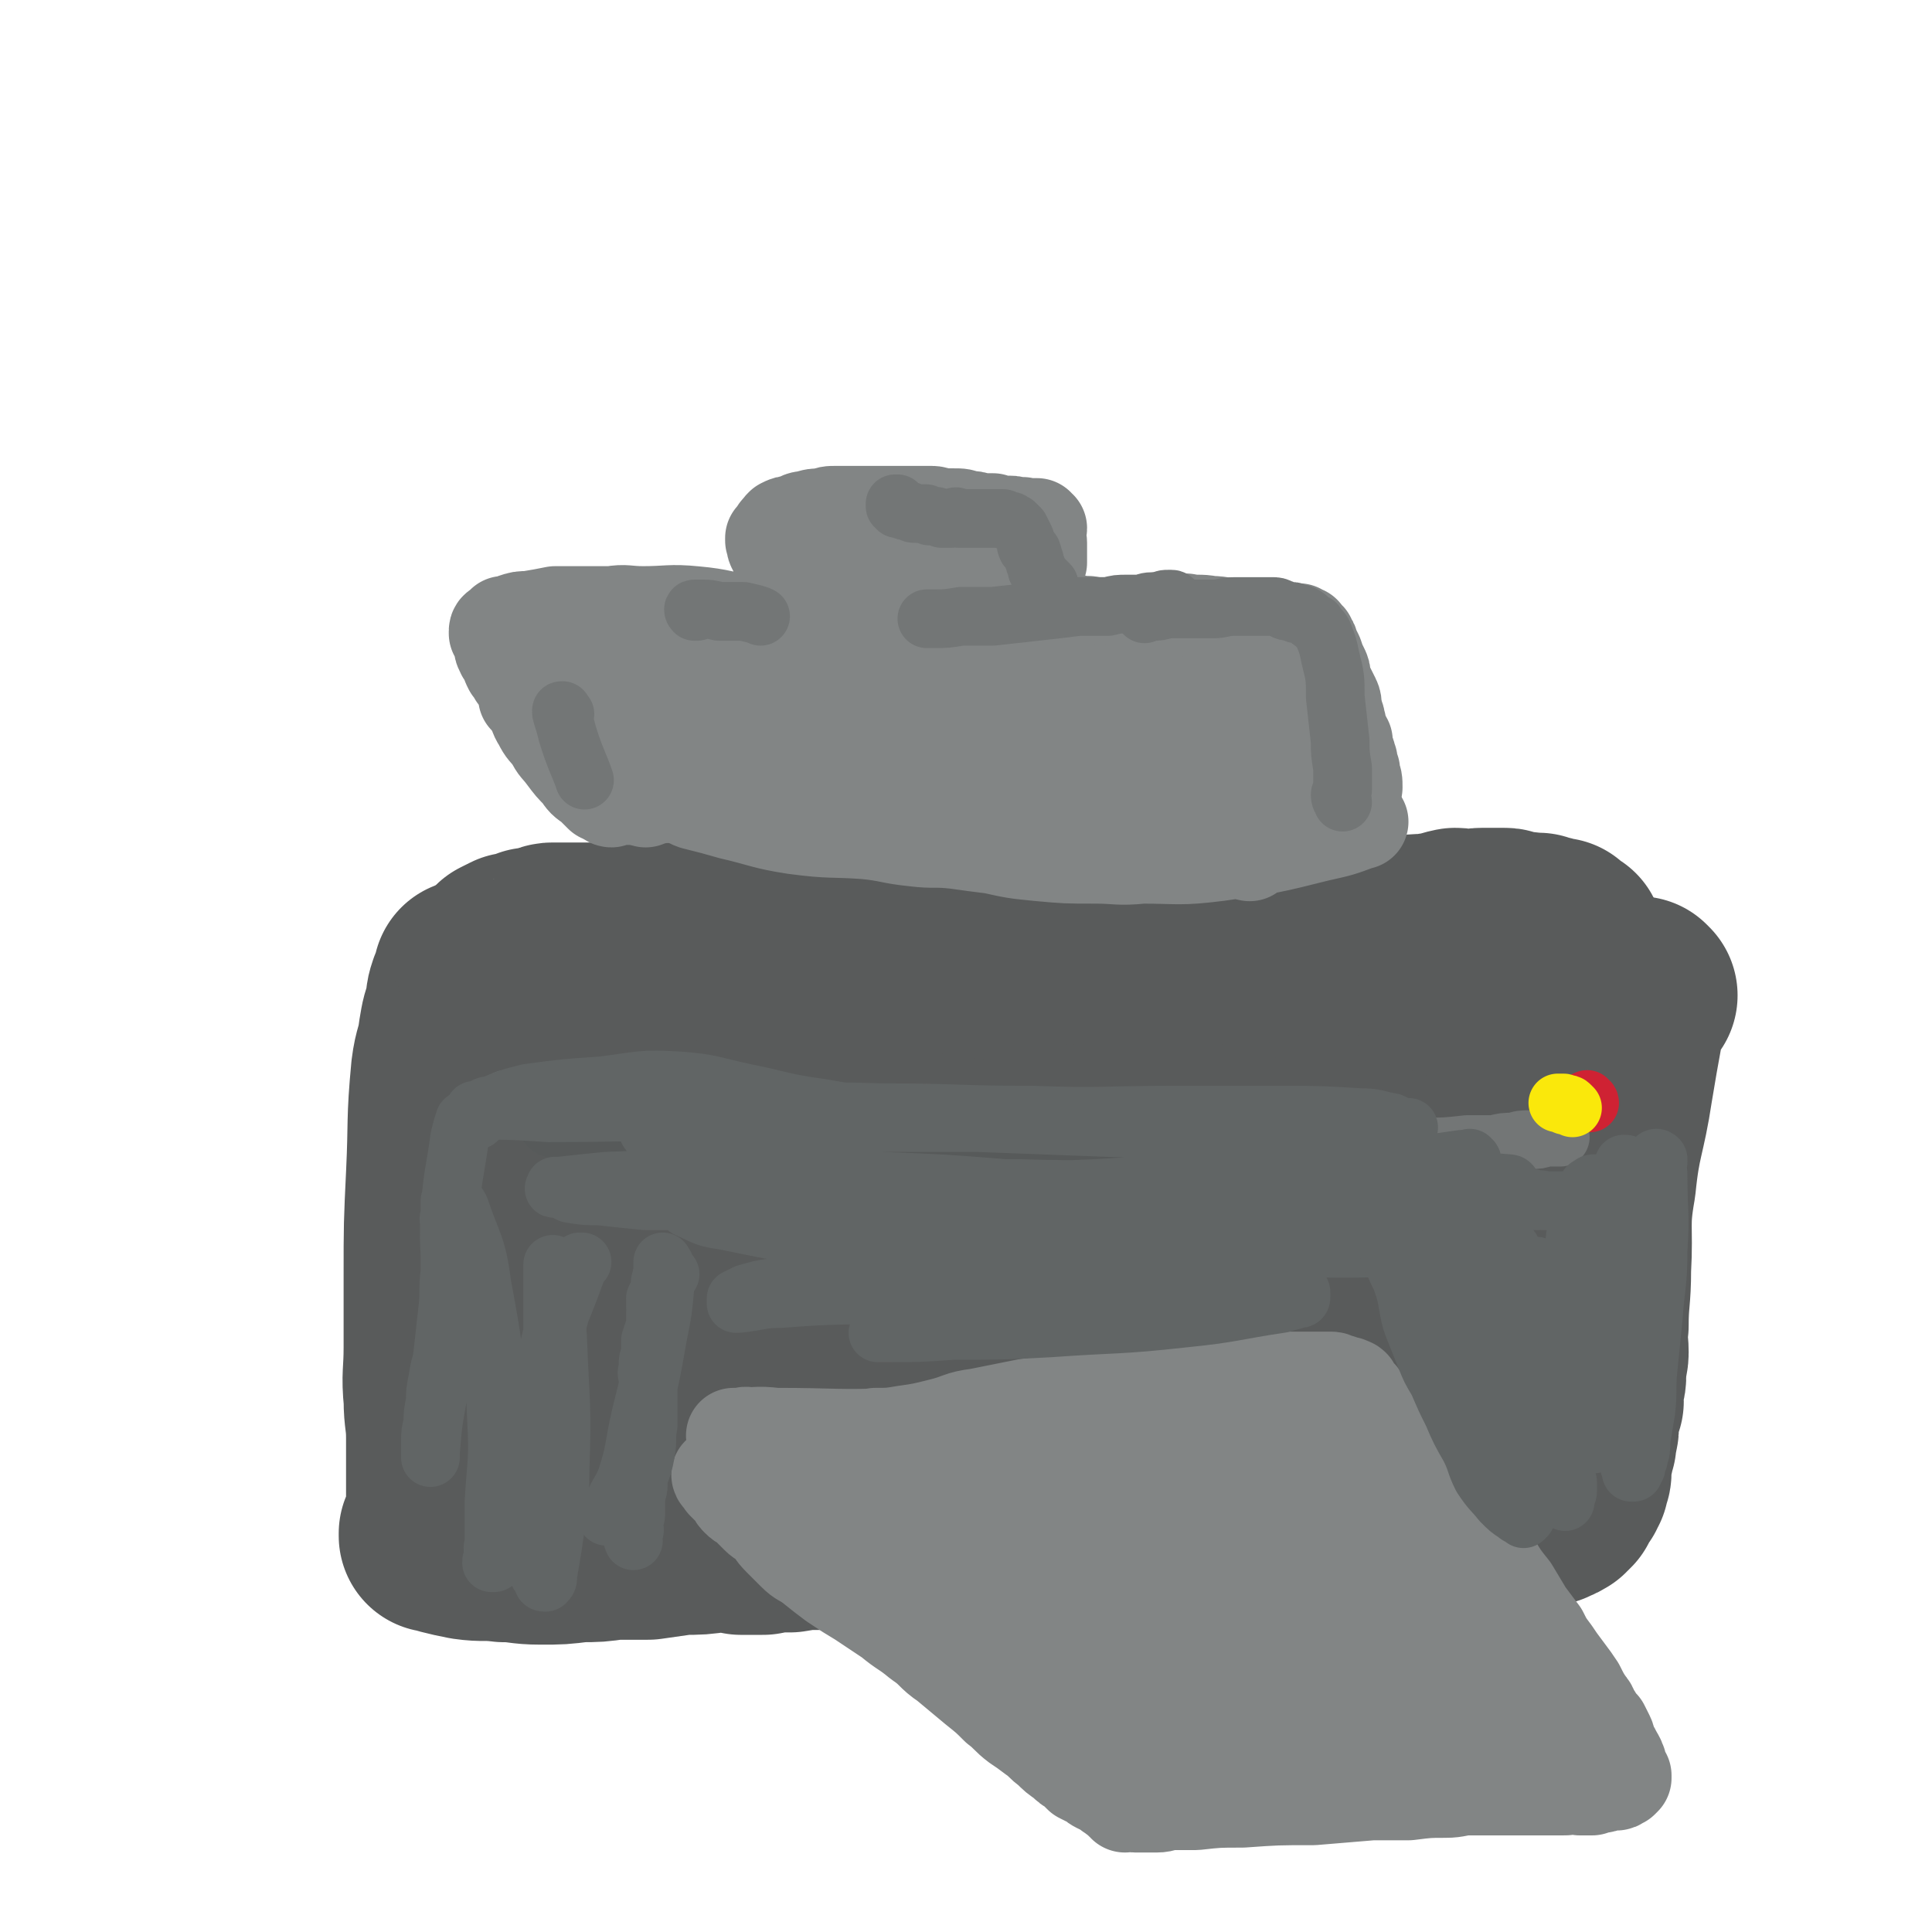
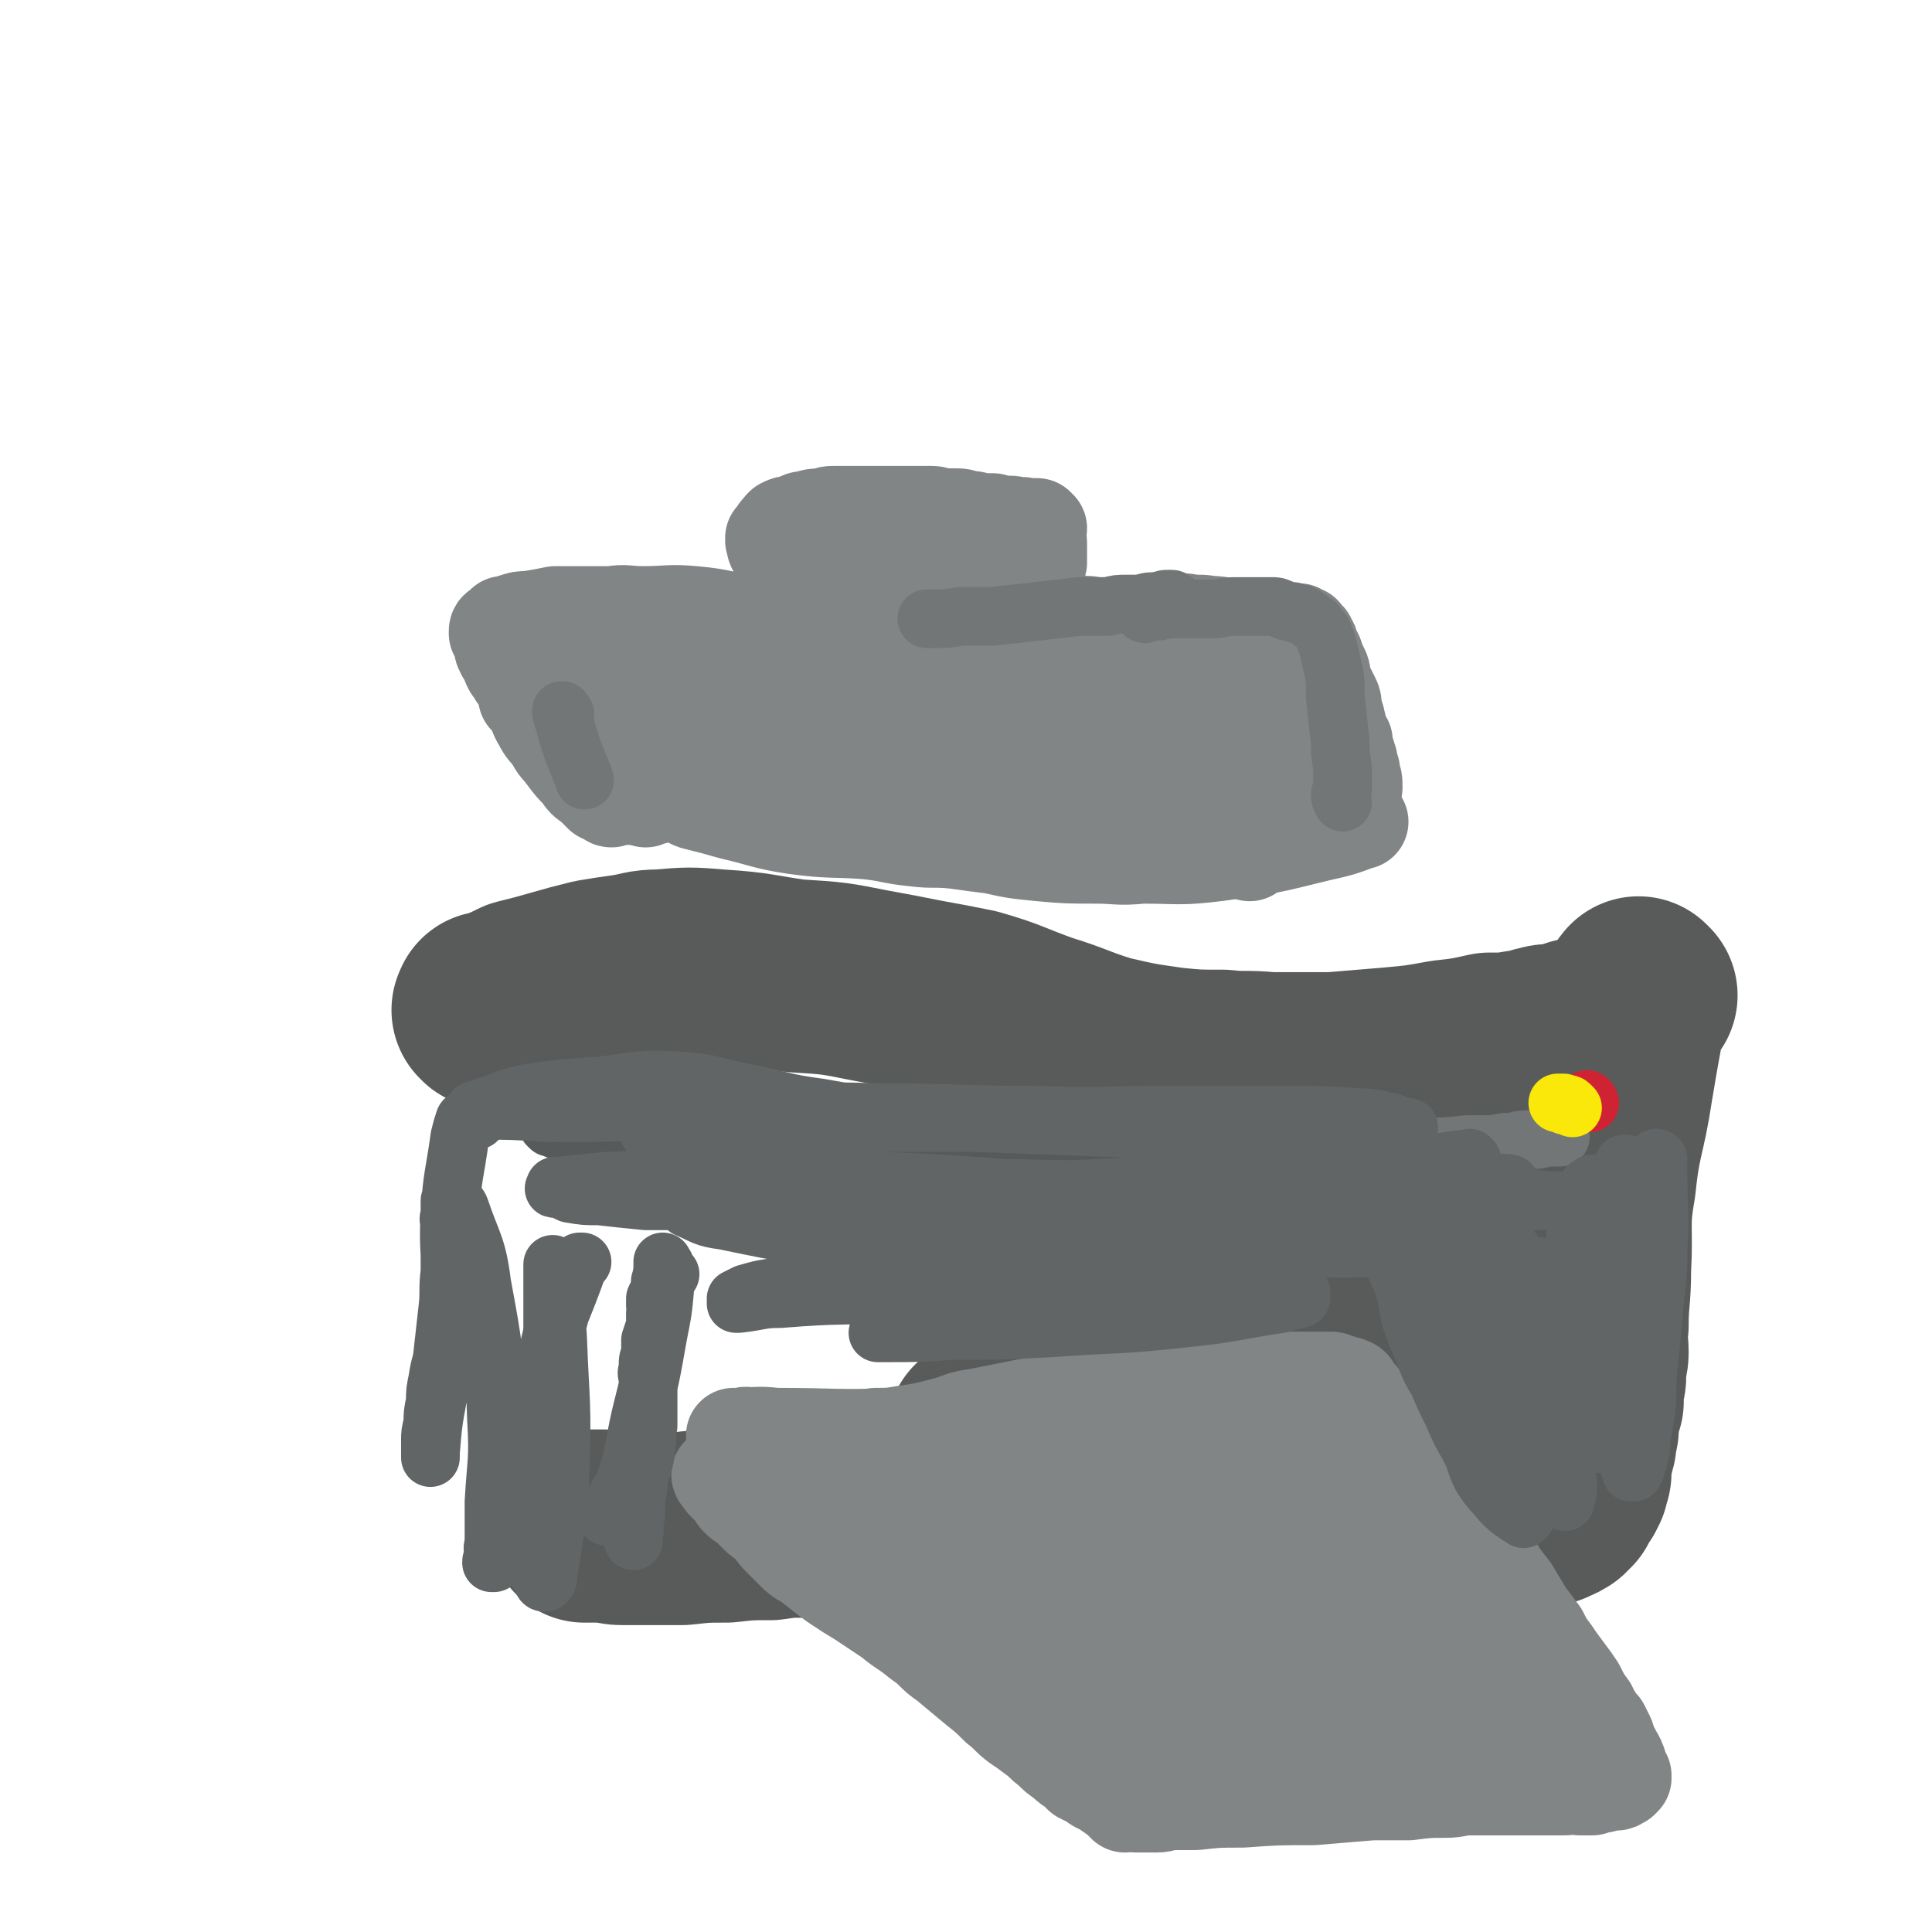
<svg xmlns="http://www.w3.org/2000/svg" viewBox="0 0 790 790" version="1.1">
  <g fill="none" stroke="#595B5B" stroke-width="79" stroke-linecap="round" stroke-linejoin="round">
-     <path d="M193,400c0,0 -1,-1 -1,-1 0,0 0,1 1,1 0,0 0,0 0,0 0,0 -1,-1 -1,-1 0,0 1,1 1,1 -1,0 -1,0 -1,0 0,0 0,0 0,1 -1,2 -1,2 -2,4 -1,3 -1,3 -1,7 -2,5 -2,5 -3,11 -1,8 -2,7 -3,15 -2,21 -1,21 -2,42 -1,21 -1,21 -1,42 0,14 0,14 0,29 0,11 -1,11 0,21 0,8 1,8 1,16 0,8 0,8 0,17 0,4 0,4 0,9 0,3 0,3 0,6 -1,2 -1,2 -1,4 -1,1 -1,1 -1,2 0,0 0,0 0,1 0,0 0,0 0,0 0,0 0,0 0,0 0,0 0,0 -1,0 0,0 0,0 0,0 0,0 0,0 0,1 0,0 0,0 0,0 2,0 2,0 4,1 4,1 4,1 9,2 7,1 7,0 15,1 7,0 7,1 15,1 8,0 8,0 16,-1 7,0 7,0 14,-1 7,0 7,0 14,0 7,-1 7,-1 14,-2 7,0 7,0 14,-1 5,0 5,0 10,1 4,0 4,0 9,0 5,-1 5,-1 11,-1 6,-1 6,-1 12,-1 7,0 7,0 14,-1 8,0 8,0 15,0 7,-1 7,-1 14,-1 9,0 9,0 18,0 12,-1 12,-1 25,-2 7,0 7,0 15,-1 8,0 8,0 16,-1 9,-1 9,-1 19,-2 8,0 8,0 16,-2 5,-1 5,-1 11,-3 6,-1 6,-1 12,-2 6,-1 6,-2 13,-3 5,-1 5,-1 10,-1 4,-1 4,-1 8,-2 2,-1 2,-1 5,-2 2,-1 2,0 4,-1 2,0 2,-1 3,-1 2,-1 2,-1 4,-2 0,0 1,-1 1,-1 " />
    <path d="M201,414c-1,0 -1,-1 -1,-1 -1,0 0,0 0,0 0,0 0,0 0,0 0,1 0,0 0,0 -1,0 0,0 0,-1 0,0 0,0 0,0 2,0 2,0 4,-1 5,-2 5,-2 9,-4 8,-2 8,-2 15,-4 7,-2 7,-2 15,-4 6,-1 6,-1 13,-2 7,-1 7,-2 14,-2 12,-1 12,-1 24,0 16,1 16,2 31,4 16,1 16,1 31,4 11,2 11,2 21,4 11,2 11,2 21,4 14,4 14,5 28,10 13,4 13,5 26,9 13,3 13,3 27,5 10,1 10,1 21,1 9,1 9,0 19,1 13,0 13,0 26,0 12,-1 12,-1 24,-2 11,-1 11,-1 22,-3 9,-1 9,-1 18,-3 7,0 7,0 13,-1 4,0 4,-1 9,-2 3,-1 3,0 7,-1 4,-1 4,-1 7,-2 2,0 2,0 5,0 2,-1 2,-1 4,-1 1,-1 1,0 2,0 1,0 1,0 1,0 " />
    <path d="M671,407c0,0 -1,-1 -1,-1 0,0 0,0 0,1 0,0 0,0 0,0 1,0 0,-1 0,-1 0,0 0,0 0,1 -1,0 -1,0 -1,1 0,2 -1,2 -1,4 -2,4 -2,4 -3,9 -2,11 -2,11 -4,23 -3,20 -5,20 -7,40 -3,17 -1,17 -2,35 0,12 -1,12 -1,23 -1,6 0,6 0,11 0,3 -1,3 -1,5 0,3 0,3 0,5 0,2 -1,2 -2,4 0,3 1,3 1,6 -1,3 -2,3 -2,6 0,2 0,2 0,4 0,2 0,2 -1,4 0,2 0,2 0,3 -1,2 -1,2 -1,4 -1,2 -1,2 -1,4 0,2 0,2 0,3 0,2 0,2 -1,3 0,1 0,1 0,2 -1,1 -1,1 -1,2 -1,1 -1,1 -1,1 -1,1 -1,1 -1,2 -1,1 -1,1 -1,1 0,1 0,1 0,1 -1,0 -1,0 -1,1 -1,0 0,0 0,0 -1,1 -1,0 -1,1 -1,0 0,0 -1,0 0,1 -1,1 -1,1 -1,0 -1,0 -2,1 -2,0 -2,0 -4,0 -2,1 -2,1 -4,1 -2,1 -2,1 -4,1 -3,0 -3,0 -5,0 -3,0 -3,0 -6,0 -2,0 -2,0 -5,1 -4,0 -4,0 -8,0 -4,0 -4,0 -8,0 -3,-1 -3,-1 -7,-1 -3,0 -3,0 -7,1 -4,0 -4,0 -9,0 -4,0 -4,0 -9,0 -4,0 -4,0 -8,0 -5,0 -5,0 -10,0 -5,0 -5,0 -10,0 -6,0 -6,0 -11,0 -6,0 -6,-1 -12,0 -5,0 -5,0 -10,0 -5,1 -5,1 -9,1 -6,0 -6,0 -11,0 -5,0 -5,0 -10,1 -6,0 -6,0 -12,0 -5,1 -5,0 -11,1 -5,0 -5,0 -11,0 -6,0 -6,0 -12,0 -5,0 -5,0 -11,0 -6,-1 -6,-1 -13,-1 -6,0 -6,0 -13,0 -7,0 -7,0 -13,0 -7,0 -7,0 -13,0 -7,0 -7,0 -14,0 -7,0 -7,0 -14,0 -7,0 -7,0 -14,1 -9,0 -9,0 -18,1 -9,0 -9,0 -18,1 -5,0 -5,0 -11,0 -3,0 -3,0 -7,0 -4,0 -4,0 -7,0 -3,0 -3,-1 -6,-1 -2,0 -2,0 -4,0 -1,0 -1,0 -2,0 -1,0 -1,0 -2,0 0,0 0,0 -1,0 " />
-     <path d="M203,400c0,-1 -1,-1 -1,-1 0,-1 0,-1 0,-1 0,0 0,0 0,-1 0,-1 1,-1 1,-2 0,-1 0,-1 0,-2 1,0 1,-1 1,-1 1,-1 1,-1 1,-1 1,-1 1,-1 1,-1 2,-1 2,-1 4,-2 2,0 2,0 5,-1 1,0 1,0 2,-1 2,0 2,0 3,0 2,-1 2,-1 3,-1 2,-1 2,-1 3,-1 3,0 3,0 6,0 4,0 4,0 7,0 4,0 4,0 7,0 3,0 3,0 6,0 2,0 2,0 5,0 2,0 2,0 4,0 3,0 3,0 5,0 3,0 3,0 5,0 2,0 2,0 5,0 3,0 3,0 6,0 3,0 3,0 7,1 3,0 3,0 7,0 2,0 2,0 5,1 2,0 2,0 4,0 2,0 2,0 5,0 2,1 2,1 5,1 3,1 3,1 6,1 4,0 4,0 8,0 4,0 4,0 8,1 4,0 4,-1 8,0 3,0 3,0 6,0 3,0 3,0 6,0 3,0 3,0 7,0 4,0 4,0 8,0 5,-1 5,-1 9,-1 4,0 4,0 9,0 5,-1 5,-1 10,-1 7,0 7,0 13,0 5,0 5,0 10,0 5,0 5,0 10,0 7,0 6,1 13,1 6,0 6,0 12,0 5,0 5,0 10,0 5,0 5,0 11,0 5,0 5,0 10,0 5,0 5,0 10,-1 7,0 7,0 14,0 5,-1 5,-1 10,-1 5,-1 5,-1 10,-1 6,0 6,0 11,-1 5,0 5,0 9,0 5,-1 5,-1 9,-1 3,-1 3,-1 7,-1 4,-1 4,-1 8,-1 4,-1 4,0 9,-1 4,0 4,-1 9,-2 3,0 3,1 6,1 2,0 2,-1 5,-1 2,0 2,0 4,0 2,0 2,0 5,0 1,0 1,0 3,1 2,0 2,0 3,1 2,0 2,-1 4,0 2,0 2,0 4,0 2,1 2,1 3,1 1,0 1,0 2,1 2,0 2,0 3,0 1,1 1,1 2,2 1,1 1,1 2,1 1,2 1,2 2,4 1,3 1,3 1,7 0,11 0,11 -2,22 -3,20 -3,20 -7,40 -4,16 -4,16 -7,31 -2,10 -2,10 -3,19 -1,7 -1,7 -2,13 -1,6 -1,6 -2,11 -1,4 0,4 -1,8 -2,4 -2,4 -4,9 -2,4 -2,4 -4,8 -1,4 -1,4 -2,8 -1,3 -2,3 -2,5 -1,1 -1,1 -1,3 0,0 0,0 0,1 -1,0 -1,1 -1,1 -1,0 -1,-1 -1,0 -1,0 -1,0 -1,0 0,1 0,1 -1,1 -1,1 -1,1 -2,1 -2,0 -2,0 -5,0 -4,0 -4,0 -8,0 -6,0 -6,-1 -11,-1 -7,0 -7,0 -13,0 -12,0 -12,-1 -24,-1 -28,-1 -28,-1 -56,-2 -17,0 -17,0 -34,-1 -11,-1 -11,-1 -23,-1 -10,0 -10,0 -20,0 -13,0 -13,-1 -25,0 -16,0 -16,2 -31,2 -14,1 -14,0 -28,0 -12,0 -12,0 -24,0 -11,0 -11,0 -23,0 -8,0 -8,0 -17,1 -7,0 -7,0 -13,1 -6,1 -6,1 -12,1 -3,0 -3,0 -7,0 -3,0 -3,0 -5,-1 -1,0 -1,0 -2,0 -1,0 -1,0 -1,0 -1,0 -1,0 -1,-1 -1,0 -1,0 -1,-1 0,-2 -1,-2 -1,-5 -1,-4 -1,-4 -1,-9 0,-7 -1,-7 -1,-13 0,-8 0,-8 1,-15 1,-6 0,-6 1,-12 2,-6 1,-6 3,-11 2,-5 2,-5 4,-8 2,-4 2,-4 5,-7 4,-4 5,-4 9,-8 5,-3 4,-3 9,-7 4,-3 4,-3 8,-5 6,-3 6,-3 11,-5 10,-2 10,-2 21,-3 16,-2 17,-2 33,-1 17,0 17,1 34,2 13,2 13,2 26,4 12,2 12,2 25,3 13,1 13,0 26,1 11,1 11,1 22,2 9,0 9,0 19,-1 7,0 7,-1 15,-1 9,0 9,0 18,0 10,0 10,-1 19,-2 6,0 6,1 12,1 4,0 4,0 8,0 2,0 2,0 5,0 3,0 3,0 6,0 3,0 3,0 7,1 3,1 3,1 7,2 2,1 2,2 5,3 2,1 2,1 3,2 1,0 1,0 2,1 1,1 0,1 1,2 0,0 0,0 0,0 -1,1 -1,1 -1,2 -3,1 -3,2 -5,3 -8,4 -7,4 -16,8 -23,9 -23,10 -46,17 -16,5 -16,3 -32,5 -16,3 -16,3 -32,5 -16,1 -16,0 -33,2 -14,1 -14,1 -27,2 -13,2 -13,2 -25,4 -12,2 -12,2 -24,4 -12,1 -12,1 -24,1 -11,0 -11,0 -22,0 -6,0 -6,0 -12,0 -3,0 -3,0 -7,0 -2,0 -2,0 -5,0 -1,0 -1,0 -3,0 -1,0 -1,0 -2,0 -1,0 -1,0 -1,0 " />
    <path d="M610,520c0,0 -1,-1 -1,-1 0,0 0,1 1,1 0,0 0,0 0,0 -1,0 -1,0 -2,0 -6,2 -6,3 -12,5 -25,9 -25,9 -49,17 -27,9 -27,8 -53,15 -21,6 -21,5 -41,11 -18,5 -18,4 -35,10 -9,3 -13,6 -16,8 " />
  </g>
  <g fill="none" stroke="#828585" stroke-width="39" stroke-linecap="round" stroke-linejoin="round">
    <path d="M258,326c0,0 -1,-1 -1,-1 0,0 1,0 1,1 0,0 0,0 0,0 -1,0 -1,0 -2,0 -2,0 -2,0 -3,0 -1,0 -2,-1 -3,0 0,0 0,1 0,1 -1,0 -1,-1 -1,-1 -1,-1 -1,0 -1,0 -1,-1 -1,-1 -2,-1 -1,-1 -1,-1 -2,-2 -1,-1 -1,-1 -2,-2 -3,-2 -3,-2 -5,-5 -3,-3 -3,-3 -6,-7 -3,-4 -3,-3 -5,-7 -3,-4 -3,-3 -5,-7 -2,-3 -1,-3 -3,-6 -1,-3 -1,-2 -3,-4 0,-2 0,-2 -1,-4 0,-1 0,-1 -1,-3 -1,-1 -1,-1 -2,-2 0,-1 0,-1 -1,-2 -1,-1 -1,-1 -1,-1 -1,-2 -1,-2 -1,-3 -1,-2 -1,-2 -2,-3 0,-1 -1,-1 -1,-3 0,-1 0,-1 0,-2 0,-1 0,-1 0,-1 -1,-1 -1,0 -1,-1 -1,0 0,0 0,-1 0,0 -1,0 -1,0 0,0 0,-1 0,-1 0,0 0,0 0,0 0,-1 1,-1 1,-1 1,-1 1,-1 2,-2 1,0 2,0 4,-1 3,-1 3,-1 6,-1 6,-1 6,-1 11,-2 6,0 6,0 11,0 6,0 6,0 12,0 6,-1 6,0 13,0 10,0 11,-1 21,0 11,1 11,2 23,4 8,1 8,2 17,3 8,1 8,1 16,2 7,1 7,2 14,2 5,0 5,0 10,0 5,0 5,0 10,0 4,0 4,0 9,0 4,0 4,-1 8,-1 4,0 4,0 8,-1 4,0 4,0 7,-1 4,-1 4,-1 7,-2 3,-1 3,-1 6,-2 4,0 4,0 8,0 4,-1 4,-1 8,-1 5,0 5,1 10,1 5,1 5,1 11,1 5,0 5,0 10,-1 5,-1 5,-1 10,-2 4,0 5,1 9,1 5,1 5,0 10,1 5,0 5,1 10,1 3,1 3,0 7,1 3,0 3,-1 6,0 2,0 2,0 5,0 2,1 2,1 4,1 1,0 1,0 3,0 0,0 0,0 1,0 0,0 0,1 1,1 0,0 0,0 1,0 0,0 0,0 0,0 0,0 0,0 0,0 0,0 0,0 0,1 1,0 1,0 1,1 1,0 1,0 1,1 1,1 1,1 1,2 1,2 1,2 2,4 1,3 1,3 2,5 1,2 1,2 1,4 1,3 1,3 2,5 1,2 1,2 2,4 1,2 0,3 1,5 0,2 1,2 1,4 1,2 0,3 1,5 1,2 1,1 2,3 0,3 0,3 1,5 1,2 0,2 1,3 0,2 0,2 1,4 0,1 0,1 0,2 1,2 1,2 1,5 0,0 0,0 0,0 " />
    <path d="M511,349c0,0 -1,-1 -1,-1 0,0 1,1 1,1 -1,0 -1,-1 -1,-1 0,0 0,0 0,0 -2,0 -1,-1 -3,-1 -6,-1 -6,-1 -12,-1 -18,-2 -18,-3 -36,-5 -20,-2 -20,-2 -41,-4 -18,-1 -18,0 -37,-1 -15,-1 -15,-1 -30,-2 -13,-2 -13,-2 -27,-3 -10,-1 -10,-2 -21,-3 -8,-1 -8,-1 -16,-2 -1,0 -1,-1 -2,-1 -1,-1 -1,0 -2,0 0,0 -1,0 -1,0 -1,0 0,-1 -1,-1 -1,0 -1,0 -1,0 0,0 0,0 0,0 0,0 0,0 0,0 9,0 9,-1 19,-1 35,0 35,1 69,2 24,0 24,0 48,1 20,0 20,1 39,1 13,0 13,0 26,-1 9,-1 9,-1 18,-3 3,-1 3,-1 6,-2 0,0 1,0 1,0 1,0 0,0 0,-1 0,0 0,0 0,0 0,1 0,0 0,0 -1,0 0,0 0,0 0,0 0,0 0,0 -3,0 -3,-1 -7,-1 -20,-1 -20,-2 -40,-2 -29,-1 -29,-1 -58,0 -22,0 -22,0 -45,0 -22,1 -22,2 -45,2 -14,0 -14,-1 -28,-2 -4,0 -4,0 -7,-1 0,0 -1,-1 0,-1 1,-1 1,-1 3,-1 17,-3 17,-3 34,-5 28,-3 28,-3 57,-6 24,-1 24,-1 47,-2 22,-1 22,0 45,0 14,-1 14,-1 29,-2 7,0 8,0 15,0 1,-1 1,-1 1,-1 1,-1 0,-1 0,-1 -7,-1 -7,0 -14,0 -24,-2 -24,-2 -48,-3 -24,0 -24,1 -48,0 -21,-1 -22,0 -43,-2 -20,-2 -20,-4 -40,-8 -8,-1 -8,-2 -16,-3 -4,0 -4,0 -7,0 -2,0 -2,0 -5,0 0,-1 0,-1 -1,-1 0,0 0,0 -1,0 -1,-1 -1,-1 -2,-1 -1,-1 -1,-1 -3,-1 -3,0 -3,0 -6,0 -1,-1 -1,-1 -3,-1 -1,-1 -1,-1 -3,-1 0,0 0,0 -1,-1 0,0 0,0 0,0 0,0 0,0 0,0 0,1 -1,0 0,0 0,0 1,0 3,0 8,0 8,-1 16,-1 26,0 26,0 53,1 21,1 21,2 43,3 18,2 18,3 36,4 16,1 16,0 32,1 11,1 11,2 22,3 6,1 6,1 11,2 3,0 3,0 7,0 2,0 2,-1 5,-1 2,0 2,0 4,0 2,0 2,0 3,0 2,-1 2,-1 4,-1 1,0 1,0 3,0 1,0 1,0 2,1 0,0 0,0 1,0 1,1 0,1 1,1 1,0 1,0 1,0 1,1 1,1 2,2 0,1 0,1 1,1 1,1 1,1 1,2 2,2 2,2 3,5 1,2 1,2 2,5 1,3 1,3 2,7 1,1 1,1 2,3 0,1 1,1 1,3 0,0 0,0 0,1 0,1 1,1 1,2 0,0 0,0 0,1 0,0 0,0 0,0 0,0 0,0 0,0 0,0 0,0 0,0 0,1 -1,0 -1,0 0,0 1,0 1,0 -1,1 -2,0 -3,1 -9,1 -9,2 -18,2 -28,1 -28,2 -57,1 -23,-1 -23,-1 -47,-3 -16,-2 -16,-2 -33,-5 -13,-2 -13,-1 -26,-4 -9,-2 -9,-2 -18,-5 -6,-2 -6,-3 -12,-6 -4,-2 -4,-2 -8,-4 -4,-2 -4,-2 -8,-4 -6,-2 -6,-2 -11,-4 -6,-2 -6,-2 -11,-4 -4,-1 -4,-1 -8,-2 -2,0 -2,0 -4,-1 -2,-1 -2,-1 -3,-1 -1,-1 -1,0 -2,0 0,-1 0,-1 -1,-1 -1,-1 -1,-1 -2,-1 -1,-1 -1,-1 -3,-2 -1,-1 -1,0 -3,-1 0,-1 0,-1 -1,-2 0,0 0,0 0,0 -1,0 -1,0 -1,0 -1,0 -2,0 -3,0 -2,2 -1,2 -3,4 -2,2 -3,2 -4,4 -2,3 -2,3 -3,6 -1,3 -2,3 -3,6 0,2 0,2 0,4 0,2 0,2 0,4 0,1 0,1 0,3 0,0 0,0 0,1 0,1 0,1 0,1 0,1 1,1 1,1 0,1 0,1 1,1 0,1 0,1 1,1 2,1 2,1 4,2 2,0 2,1 5,1 4,1 4,1 8,2 7,1 7,0 14,2 11,2 11,3 23,5 19,4 18,4 37,8 17,3 18,3 35,6 13,3 13,3 26,5 12,1 12,1 24,2 7,0 7,0 15,0 7,0 7,0 14,0 8,0 8,0 16,0 6,0 6,0 12,0 7,0 7,0 15,1 7,0 7,0 15,0 5,0 5,0 10,0 3,0 3,0 6,0 3,-1 3,-1 5,-1 3,-1 2,-1 5,-2 2,0 2,0 4,0 1,-1 1,-1 3,-2 2,0 2,0 3,-1 2,0 2,0 3,0 1,-1 1,0 2,0 2,-1 2,-1 3,-1 0,0 1,0 1,0 1,0 1,-1 1,-1 0,0 0,0 1,0 0,0 0,0 0,0 1,0 1,0 2,0 1,0 1,0 2,0 1,0 1,0 2,0 1,0 1,0 2,0 1,0 1,0 1,0 1,0 1,0 2,0 0,0 0,0 0,0 0,0 0,0 0,0 1,0 0,0 0,0 0,-1 0,0 0,0 0,0 0,0 0,0 -8,3 -8,3 -17,5 -20,5 -20,5 -41,8 -16,2 -16,1 -31,1 -10,1 -10,0 -19,0 -12,0 -12,0 -23,-1 -10,-1 -10,-1 -19,-3 -8,-1 -8,-1 -15,-2 -9,-1 -9,0 -17,-1 -10,-1 -10,-2 -20,-3 -14,-1 -14,0 -29,-2 -13,-2 -13,-3 -26,-6 -7,-2 -7,-2 -15,-4 -3,-1 -3,-2 -6,-3 -3,-1 -3,-1 -6,0 -3,0 -3,0 -5,1 -2,0 -2,0 -3,1 " />
    <path d="M296,604c0,0 -1,-1 -1,-1 0,0 0,1 0,1 0,0 0,0 0,0 0,0 -1,-1 -1,-1 0,0 0,1 1,1 0,0 0,0 0,0 0,0 -1,-1 -1,-1 0,0 0,1 1,1 0,0 0,0 0,0 0,0 -1,-1 -1,-1 0,0 0,1 1,1 0,0 0,0 0,0 0,0 -1,-1 -1,-1 0,0 0,1 1,1 0,0 0,0 0,0 0,0 -1,-1 -1,-1 0,0 1,1 1,1 1,1 1,1 1,2 1,1 1,1 2,2 1,1 1,1 2,2 1,2 1,2 2,3 2,2 2,1 4,3 2,2 2,2 4,4 2,2 2,1 4,3 3,3 2,3 5,6 3,3 3,3 6,6 3,3 3,2 7,5 5,4 5,4 9,7 6,4 6,4 11,7 6,4 6,4 12,8 6,5 6,4 12,9 6,4 5,5 11,9 6,5 6,5 12,10 5,4 5,4 9,8 4,3 4,4 8,7 3,2 3,2 7,5 3,2 3,3 6,5 3,3 3,3 6,5 2,2 2,2 4,3 2,2 2,2 3,3 2,1 2,1 4,2 2,1 1,1 3,2 2,1 2,1 3,1 1,1 1,1 2,2 1,0 1,1 2,1 0,1 0,0 1,1 1,0 0,0 1,1 0,0 0,0 1,1 1,0 1,-1 1,0 0,0 0,0 0,1 0,0 0,0 0,0 1,-1 1,-1 1,-1 0,0 0,0 0,0 1,0 1,0 1,0 1,0 1,1 2,1 2,0 2,0 3,0 3,0 3,0 6,0 3,0 3,-1 6,-1 5,0 5,0 10,0 9,-1 9,-1 19,-1 14,-1 14,-1 29,-1 12,-1 12,-1 24,-2 8,0 8,0 15,0 8,-1 8,-1 15,-1 5,0 5,-1 10,-1 4,0 4,0 8,0 2,0 2,0 5,0 3,0 3,0 5,0 4,0 4,0 7,0 3,0 3,0 6,0 2,0 2,0 4,0 2,0 2,0 3,0 2,0 2,0 5,-1 1,0 1,0 2,1 2,0 2,0 3,0 1,0 1,0 2,0 1,-1 0,-1 1,-1 2,0 2,0 3,0 1,0 1,-1 2,-1 2,0 2,0 3,0 0,0 0,0 1,0 1,0 0,-1 1,-1 0,0 0,0 1,0 0,0 0,0 0,0 0,0 0,0 0,0 0,0 0,0 1,-1 0,0 0,0 0,0 0,0 -1,0 -1,0 0,0 0,0 1,0 0,0 0,0 0,-1 -1,0 -1,0 -1,-1 0,-1 0,-1 0,-1 -1,-2 -1,-2 -1,-3 -1,-1 0,-1 -1,-2 0,-1 -1,-1 -1,-2 -1,-2 -1,-2 -2,-3 -1,-2 0,-2 -1,-4 -1,-2 -1,-2 -2,-4 -2,-2 -2,-2 -3,-4 -2,-2 -1,-3 -3,-5 -2,-3 -2,-3 -4,-7 -2,-3 -2,-3 -5,-7 -3,-4 -3,-4 -5,-7 -3,-4 -3,-4 -5,-8 -3,-4 -3,-4 -6,-8 -3,-5 -3,-5 -6,-10 -4,-5 -4,-5 -7,-10 -4,-5 -4,-5 -8,-10 -4,-5 -4,-5 -8,-10 -4,-5 -4,-5 -9,-10 -5,-5 -5,-5 -10,-10 -3,-4 -3,-4 -6,-8 -2,-3 -2,-3 -4,-6 -1,-2 -1,-2 -2,-4 -2,-2 -2,-2 -3,-4 -1,-2 -1,-2 -3,-4 -1,-1 -1,-1 -2,-2 -1,-1 0,-1 0,-1 -1,-1 -1,-1 -1,-1 -1,-1 -1,-1 -1,-1 0,0 -1,0 -1,0 0,0 0,0 0,-1 0,0 0,0 0,0 -1,-1 0,-1 0,-1 -1,-1 -1,0 -2,-1 -1,0 -1,0 -2,0 -1,-1 -1,-1 -2,-1 -2,-1 -2,-1 -3,-1 -2,0 -2,0 -4,0 -3,0 -3,0 -5,0 -3,0 -3,0 -6,0 -4,0 -4,0 -8,0 -5,0 -5,0 -9,0 -5,0 -5,1 -11,2 -6,0 -6,0 -12,0 -8,1 -8,1 -15,2 -12,2 -12,2 -25,3 -14,2 -14,2 -29,4 -10,2 -10,2 -20,4 -8,1 -7,2 -15,4 -8,2 -8,2 -15,3 -6,1 -6,1 -12,1 -6,1 -6,1 -12,1 -5,0 -5,0 -10,0 -4,0 -4,0 -7,0 -3,0 -3,0 -6,0 -2,0 -2,0 -5,0 -1,0 -1,-1 -3,-1 -2,0 -2,0 -3,0 -1,0 -1,0 -2,0 -1,0 -1,0 -2,0 -1,0 -1,0 -2,0 -1,-1 -2,0 -3,0 0,0 0,0 -1,0 -1,0 -1,0 -1,0 -1,0 -1,0 -1,0 0,0 0,0 0,0 0,0 0,0 0,0 0,0 0,0 1,0 8,0 8,-1 16,0 25,0 25,1 49,0 23,0 23,-1 46,-3 14,-1 14,-3 28,-4 13,-2 13,-2 27,-3 9,-1 9,0 19,0 5,0 5,0 10,0 4,0 4,-1 9,0 7,1 7,1 13,2 8,2 8,3 15,5 5,2 5,2 11,4 3,1 4,1 7,1 2,1 2,0 3,1 1,0 1,0 2,0 0,0 0,0 0,0 0,0 0,0 0,0 -1,0 -1,0 -3,0 -16,5 -16,5 -33,9 -23,4 -23,4 -46,8 -12,2 -12,2 -23,4 -11,2 -11,2 -21,4 -7,1 -7,1 -14,2 -2,0 -2,0 -4,0 -1,0 -1,0 -2,1 -1,0 -1,0 -2,0 -1,0 -1,0 -1,0 -1,0 -1,0 -2,0 0,0 0,0 0,0 0,0 -1,1 0,1 2,1 2,1 5,1 19,2 19,3 38,4 25,1 25,1 49,1 15,1 15,0 31,1 9,0 9,0 18,1 6,0 6,0 11,1 2,1 2,1 4,1 1,1 1,1 2,1 1,0 1,0 2,0 0,1 0,1 0,1 0,0 0,1 0,1 -4,2 -4,2 -8,3 -19,7 -19,7 -39,13 -15,4 -15,3 -31,6 -5,1 -5,1 -10,2 -2,1 -2,1 -3,2 0,0 0,0 0,0 0,1 0,0 0,1 6,1 6,1 12,2 21,6 21,6 41,11 20,5 20,6 39,10 13,3 13,3 27,4 11,2 11,1 21,2 6,0 6,0 11,1 2,0 2,0 5,0 1,0 1,0 2,0 1,0 1,1 1,1 0,0 0,0 0,0 0,0 0,0 0,0 -3,0 -4,0 -7,0 -21,0 -21,1 -43,1 -23,0 -23,1 -46,0 -15,-1 -15,-2 -30,-3 -10,0 -10,0 -19,1 -5,0 -5,0 -10,0 -2,0 -2,0 -3,0 -1,0 -1,0 -2,0 0,0 0,0 0,0 2,0 2,-1 4,0 12,1 12,1 24,2 21,3 21,4 43,6 17,3 17,3 34,4 13,1 13,1 26,1 8,0 8,0 16,1 2,0 2,0 4,1 1,0 1,0 2,0 1,0 1,0 1,0 0,1 -1,1 -1,1 -6,1 -6,2 -13,3 -24,2 -24,3 -48,4 -14,1 -14,0 -28,0 -8,0 -8,0 -15,-1 -10,0 -10,0 -19,-1 -5,-1 -5,-1 -11,-2 -3,0 -3,0 -6,0 -1,0 -1,0 -3,-1 0,0 0,0 0,0 0,0 0,0 0,0 0,1 -1,0 -1,0 2,0 2,0 5,0 9,1 9,1 18,1 21,1 21,2 42,2 15,-1 15,-2 30,-4 12,-1 12,-1 23,-3 5,-2 5,-2 10,-4 3,-1 3,-1 6,-3 1,-1 1,-1 2,-2 0,-1 0,-1 1,-2 0,0 0,-1 0,-1 -1,-1 -2,-2 -3,-2 -8,-3 -8,-4 -17,-6 -18,-4 -18,-4 -37,-7 -12,-1 -12,-1 -24,-1 -5,0 -5,0 -11,0 -4,0 -4,0 -9,0 -2,0 -2,-1 -5,-1 -1,0 -1,0 -2,0 0,0 -1,0 0,0 0,0 0,0 0,0 4,-2 4,-2 8,-4 9,-3 9,-2 18,-5 11,-4 11,-4 23,-8 6,-2 6,-1 12,-3 4,-1 4,-2 8,-3 1,-1 1,-1 3,-1 1,-1 1,0 2,0 0,-1 0,-1 1,-1 1,0 1,0 2,0 0,0 0,-1 0,-1 0,0 0,0 0,0 -4,0 -4,0 -7,1 -14,1 -14,1 -27,4 -26,4 -26,3 -51,9 -13,4 -13,5 -26,11 -3,2 -3,2 -6,4 -2,1 -2,1 -3,2 -1,0 -1,0 -2,1 0,0 -1,0 0,0 0,1 0,1 0,1 1,1 1,2 2,3 3,3 3,3 6,5 6,3 5,4 11,6 9,3 9,3 18,5 6,2 6,2 13,3 4,1 4,0 8,1 2,0 2,0 4,1 0,0 0,1 0,1 0,0 1,0 1,0 -1,0 -2,0 -3,0 -6,0 -6,1 -12,1 -11,-1 -11,-1 -22,-2 -14,-1 -14,0 -27,-3 -11,-4 -11,-4 -21,-10 -8,-4 -7,-4 -14,-10 -6,-4 -6,-4 -12,-10 -4,-4 -4,-4 -8,-8 -4,-4 -4,-3 -8,-7 -4,-3 -3,-3 -6,-7 -4,-4 -4,-4 -8,-9 -3,-2 -3,-2 -6,-5 -2,-3 -2,-3 -4,-5 -2,-2 -2,-2 -3,-3 -1,-2 -1,-2 -2,-3 -1,-1 -1,-1 -2,-1 0,-1 0,-1 -1,-2 0,0 0,0 0,0 3,2 3,2 6,4 23,15 23,16 47,30 24,13 24,14 50,24 18,7 19,5 38,9 12,2 12,1 24,2 1,0 2,0 3,-1 0,0 0,0 0,-1 0,0 0,0 0,0 -1,-1 -1,-2 -2,-2 -4,-2 -4,-3 -9,-4 -15,-5 -15,-5 -30,-8 -22,-5 -23,-3 -45,-9 -12,-2 -12,-3 -24,-7 -11,-4 -12,-4 -23,-9 -7,-3 -7,-4 -14,-8 -9,-5 -9,-5 -18,-10 -5,-3 -5,-3 -10,-6 -3,-2 -3,-2 -6,-4 -3,-1 -3,-1 -6,-2 -2,-1 -2,-1 -5,-2 -1,-1 -1,0 -1,-1 -1,0 -1,0 -2,0 0,-1 0,0 -1,0 0,0 0,0 0,0 0,0 -1,-1 0,-1 6,0 7,1 14,2 20,3 20,2 40,6 17,3 17,3 35,6 9,2 10,1 19,2 5,1 5,1 10,2 2,0 2,0 5,1 1,0 1,0 1,0 0,0 0,0 0,0 -5,-2 -5,-2 -10,-3 -19,-4 -19,-4 -39,-8 -18,-5 -17,-6 -35,-10 -7,-2 -7,-1 -14,-3 -3,-1 -3,-1 -6,-2 -2,-1 -2,-1 -3,-2 -1,0 -1,0 -2,0 0,0 0,0 0,0 1,0 -1,-1 0,-1 3,1 4,1 8,2 14,3 14,3 27,6 22,5 22,5 44,10 19,5 20,4 39,10 17,5 17,5 34,12 14,5 14,6 28,11 6,3 6,3 13,6 5,1 5,1 10,3 2,0 2,0 5,1 1,0 1,0 1,0 2,0 2,0 4,1 2,0 2,0 4,0 2,1 2,1 5,1 2,1 2,1 5,2 2,0 3,0 5,1 2,1 2,1 4,2 0,0 0,0 0,0 -1,0 -1,0 -2,0 " />
    <path d="M336,267c-1,0 -1,-1 -1,-1 -1,0 0,0 0,0 0,0 -1,0 -1,0 0,-1 0,-1 0,-2 0,-1 1,-1 0,-2 0,-1 -1,0 -1,-1 -1,-1 -1,-1 -2,-1 0,-1 -1,-1 -1,-2 -1,-1 -1,-1 -1,-3 -1,-1 0,-1 -1,-3 -1,-2 -1,-2 -2,-4 -1,-1 -1,-1 -2,-3 -1,-2 -1,-2 -1,-4 -1,-3 -1,-3 -2,-5 0,-2 0,-2 -1,-4 0,-1 0,-1 -1,-2 0,-2 0,-2 0,-3 -1,-1 -1,-1 -1,-2 0,0 0,-1 0,-1 -1,-1 -1,0 -1,0 -1,-1 0,-1 0,-2 0,0 0,0 0,0 0,0 0,0 0,0 0,0 0,0 -1,-1 0,0 0,0 0,0 0,0 0,0 0,-1 0,0 1,0 1,-1 1,0 1,0 1,-1 0,-1 0,-1 1,-1 0,-1 0,-1 1,-2 2,-1 2,-1 4,-1 3,-1 3,-2 6,-2 3,-1 3,-1 7,-1 2,-1 2,-1 5,-1 2,0 2,0 4,0 2,0 2,0 4,0 3,0 3,0 6,0 3,0 3,0 7,0 4,0 4,0 7,0 3,0 3,0 6,0 3,0 3,0 5,0 2,0 2,1 4,1 2,0 2,0 5,0 3,0 3,0 5,1 3,0 3,0 6,1 2,0 2,0 5,0 2,1 2,1 4,1 2,0 2,0 3,0 1,0 1,0 2,1 1,0 2,0 3,0 0,0 0,-1 1,0 1,0 1,0 1,0 1,0 1,0 1,0 0,0 0,0 0,0 1,0 1,0 2,0 0,0 0,0 0,0 0,0 0,0 0,0 0,0 0,0 1,0 0,0 -1,1 0,1 0,0 0,0 1,0 0,1 -1,1 -1,2 0,2 1,2 1,4 0,1 0,1 0,3 0,1 0,1 0,2 0,1 0,1 0,1 0,1 0,1 0,2 -1,1 -1,1 -1,1 0,1 0,1 0,2 0,0 0,0 0,1 0,0 0,0 0,1 -1,0 0,0 0,1 0,1 0,1 0,1 -1,0 -1,0 -1,0 0,0 0,0 0,1 -1,0 -1,0 -1,0 0,0 -1,0 -1,1 -1,0 -1,0 -1,0 -3,1 -3,0 -5,0 -3,0 -3,1 -5,1 -3,0 -3,0 -5,0 -3,0 -3,0 -6,0 -2,0 -2,0 -5,-1 -2,0 -2,0 -5,0 -2,0 -2,0 -5,0 -2,-1 -2,0 -3,0 -2,-1 -2,-1 -4,-1 -2,-1 -2,0 -4,0 -2,0 -2,0 -3,0 -1,0 -1,-1 -2,-1 -1,0 -1,0 -1,0 -1,0 -1,0 -2,0 0,0 0,0 0,0 -1,0 -1,0 -1,0 -3,0 -4,1 -5,1 " />
    <path d="M358,236c0,0 0,0 -1,-1 0,0 0,0 0,0 -1,-1 -1,-1 -1,-1 -1,0 -1,0 -2,0 -1,0 -1,0 -2,0 0,0 0,0 -1,0 -1,0 -1,0 -2,0 0,0 0,0 0,0 0,0 0,0 0,0 0,0 -1,0 -1,0 " />
  </g>
  <g fill="none" stroke="#737676" stroke-width="24" stroke-linecap="round" stroke-linejoin="round">
-     <path d="M367,208c0,-1 -1,-1 -1,-1 0,-1 1,-1 1,-1 -1,0 -1,0 -1,0 0,0 0,0 0,0 0,1 0,1 0,1 1,1 1,1 2,1 2,1 2,1 4,1 1,1 1,1 3,1 1,0 1,0 3,0 1,0 1,0 2,1 3,0 3,0 5,1 2,0 2,0 4,0 2,-1 2,-1 3,0 2,0 2,0 3,0 3,0 3,0 5,0 2,0 2,0 5,0 1,0 1,0 3,0 1,0 1,0 2,0 1,0 1,1 2,1 0,0 0,0 1,0 1,0 1,1 2,1 1,1 1,1 2,2 1,2 1,2 2,4 1,2 0,2 1,4 1,1 2,1 2,2 1,2 0,2 1,3 0,2 1,2 1,4 1,2 1,2 3,4 1,1 1,1 2,2 " />
    <path d="M468,251c0,0 -1,-1 -1,-1 0,0 1,0 1,1 0,0 0,0 0,0 0,0 -1,-1 -1,-1 0,0 1,1 1,1 0,-1 0,-1 0,-1 0,0 0,0 0,0 1,0 1,0 3,0 3,0 3,0 6,-1 5,0 5,0 9,0 5,0 5,0 10,0 4,0 4,-1 9,-1 4,0 4,0 8,0 3,0 3,0 7,0 2,0 2,0 4,1 1,0 1,1 3,1 0,0 0,0 1,0 1,0 1,0 2,1 1,0 1,0 2,0 2,1 2,1 3,2 1,1 1,1 3,2 1,2 2,2 3,4 2,5 2,5 3,10 2,8 2,8 2,16 1,9 1,9 2,18 0,5 0,5 1,11 0,3 0,3 0,5 0,2 0,2 0,4 0,1 -1,1 -1,2 0,2 1,2 1,3 " />
    <path d="M480,246c0,0 0,-1 -1,-1 0,0 0,0 0,0 0,0 -1,0 -1,0 -2,0 -2,0 -3,1 -2,0 -2,0 -4,0 -3,0 -3,1 -5,1 -3,0 -3,0 -5,0 -4,0 -4,0 -8,1 -6,0 -6,0 -12,0 -8,1 -8,1 -17,2 -9,1 -9,1 -18,2 -7,0 -7,0 -13,0 -6,1 -6,1 -11,1 -2,0 -2,0 -3,0 " />
-     <path d="M285,250c-1,0 -1,-1 -1,-1 -1,0 0,1 0,1 0,0 0,0 0,0 0,-1 0,-1 0,-1 1,0 1,0 3,0 3,0 3,0 7,1 5,0 5,0 10,0 4,1 5,1 7,2 " />
    <path d="M231,292c-1,-1 -1,-1 -1,-1 -1,-1 0,0 0,0 0,0 0,0 0,0 0,0 0,-1 0,0 -1,0 0,1 0,2 1,3 1,3 2,7 3,10 5,13 7,19 " />
    <path d="M208,451c0,-1 -1,-1 -1,-1 0,-1 0,0 1,0 0,0 0,0 0,0 0,0 -1,0 -1,0 0,-1 0,0 1,0 0,0 0,-1 2,-1 3,0 3,0 7,0 8,1 8,1 16,1 11,1 11,1 22,2 13,1 13,1 26,2 11,1 11,1 22,2 9,0 9,0 18,1 12,1 12,1 24,2 12,2 12,2 23,4 11,2 11,3 22,4 14,2 14,2 27,2 13,1 13,0 25,1 12,0 12,0 24,0 9,-1 9,-1 19,-1 12,0 12,0 23,0 12,0 12,0 24,0 10,0 10,0 19,0 8,0 8,0 17,0 7,0 7,0 15,0 8,0 8,0 17,-1 5,0 5,0 11,0 4,-1 4,-1 8,-1 3,-1 3,-1 7,-1 3,0 3,0 6,-1 3,0 4,0 6,0 " />
  </g>
  <g fill="none" stroke="#575A5A" stroke-width="24" stroke-linecap="round" stroke-linejoin="round">
    <path d="M228,462c-1,0 -1,-1 -1,-1 -1,0 -1,0 -1,0 0,0 0,0 0,0 -1,-1 -1,0 -1,0 0,0 0,0 0,0 0,0 0,0 0,0 0,0 -1,-1 -1,-1 0,0 1,0 2,1 6,0 6,-1 12,0 20,1 20,1 41,4 24,2 24,1 47,6 20,3 19,6 39,10 16,4 17,3 34,5 14,1 14,1 29,1 13,0 13,0 26,0 13,0 13,0 25,0 12,-1 12,-1 24,-1 12,-1 12,-2 23,-3 8,0 8,0 16,0 8,0 8,0 16,0 5,0 5,0 10,1 3,0 3,0 5,1 2,0 2,0 5,0 1,0 1,0 3,1 1,0 1,0 3,0 1,0 1,0 2,0 0,0 0,0 1,0 0,0 0,0 0,0 -2,0 -2,0 -3,0 -15,0 -15,1 -30,1 -33,-1 -33,-2 -66,-4 -21,-2 -21,-4 -42,-6 -19,-1 -19,0 -38,-2 -14,-1 -14,-2 -28,-3 -9,0 -9,0 -18,0 -8,0 -8,-1 -15,0 -4,0 -4,1 -9,3 -4,2 -4,3 -8,4 -4,1 -4,0 -7,1 -2,0 -2,1 -4,1 0,1 -1,1 -1,2 " />
  </g>
  <g fill="none" stroke="#616565" stroke-width="24" stroke-linecap="round" stroke-linejoin="round">
    <path d="M602,475c0,-1 -1,-1 -1,-1 0,-1 0,0 0,0 0,0 0,0 -1,0 -1,0 -1,0 -2,0 -7,1 -7,1 -14,2 -25,2 -25,2 -49,4 -35,3 -35,3 -71,5 -29,2 -29,1 -58,3 -27,1 -27,1 -54,2 -24,0 -24,0 -49,1 -19,0 -19,0 -39,0 -10,-1 -10,-1 -19,-2 -6,0 -6,0 -12,-1 -2,-1 -2,-1 -4,-2 -1,0 -2,0 -2,0 -1,0 0,0 0,-1 0,0 0,0 0,0 1,0 1,0 2,0 9,-1 9,-1 19,-2 27,-1 27,-1 55,-1 29,-1 29,0 57,1 26,1 26,1 51,3 21,2 21,2 43,4 21,2 21,2 42,3 19,2 19,2 37,3 13,1 13,0 25,1 6,0 7,0 13,0 6,-1 6,-1 12,-2 5,-1 5,-1 9,-2 3,-2 3,-2 6,-4 2,0 3,0 3,-1 0,-1 -1,-2 -3,-2 -17,-5 -17,-6 -34,-9 -28,-6 -28,-6 -56,-10 -25,-4 -25,-4 -49,-6 -24,-2 -24,-2 -48,-3 -21,0 -21,1 -42,-1 -17,-1 -17,-1 -34,-4 -15,-2 -15,-3 -30,-6 -14,-3 -14,-4 -27,-5 -16,-1 -16,0 -32,2 -15,1 -15,1 -30,3 -8,2 -8,2 -15,5 -3,0 -3,1 -5,2 -1,0 -1,0 -2,0 0,0 0,0 0,0 0,0 0,0 0,0 15,0 15,0 30,1 36,0 36,-1 73,0 32,0 32,-1 64,0 31,0 30,1 61,1 29,1 29,0 58,0 22,0 22,0 43,0 17,0 17,0 33,1 7,0 7,1 13,2 2,1 2,1 4,2 1,0 1,0 3,0 0,0 0,0 0,0 -5,1 -4,1 -9,1 -25,1 -25,1 -49,1 -33,-1 -33,-1 -66,-2 -26,-1 -26,-1 -53,-2 -22,0 -22,0 -44,0 -19,0 -19,0 -38,0 -14,0 -14,0 -28,0 -7,0 -7,-1 -14,0 -4,0 -4,1 -7,2 -1,0 -1,0 -2,0 0,0 -1,1 -1,1 0,1 1,1 2,1 8,3 8,4 16,5 34,8 34,9 68,14 33,4 33,4 66,4 30,1 30,0 59,-1 35,-1 35,0 70,-1 24,0 24,0 49,0 11,0 11,-1 22,0 1,0 1,1 1,1 0,1 -1,1 -2,1 -1,0 -1,1 -2,1 -18,1 -18,0 -36,1 -35,0 -35,0 -69,0 -29,0 -29,-1 -57,-1 -26,-1 -26,-1 -52,0 -24,0 -24,1 -47,1 -19,1 -19,2 -38,2 -11,1 -11,0 -22,1 -4,0 -4,0 -9,0 -1,0 -1,-1 -3,0 -1,0 -1,0 -1,1 0,1 0,1 1,2 7,3 7,4 15,5 29,6 29,6 59,8 30,3 31,2 61,3 26,1 26,1 53,1 25,0 25,-1 49,-1 20,0 20,0 40,0 12,0 12,0 24,-1 4,0 4,0 8,0 2,0 2,0 3,0 1,0 0,0 0,0 -1,0 -1,0 -1,0 -9,1 -9,1 -18,1 -33,1 -33,0 -67,0 -24,0 -24,0 -49,1 -25,1 -26,1 -51,4 -25,2 -25,3 -49,6 -19,3 -19,2 -37,5 -9,1 -9,1 -16,3 -2,1 -2,1 -4,2 0,1 0,1 0,2 0,0 0,0 0,0 0,0 0,0 0,0 0,0 0,0 1,0 9,-1 9,-2 17,-2 25,-2 25,-1 49,-2 24,-1 24,-1 48,-2 19,0 19,-1 38,-1 18,0 18,0 36,0 12,1 12,0 25,1 6,0 6,-1 13,0 1,0 1,0 3,1 1,0 1,0 1,1 0,0 0,1 0,1 0,1 0,1 -1,1 -3,1 -4,1 -7,2 -20,3 -20,4 -40,6 -27,3 -27,2 -55,4 -19,1 -20,1 -39,1 -14,1 -14,1 -29,1 -1,0 -1,0 -2,0 " />
    <path d="M195,458c0,0 0,-1 -1,-1 0,0 0,0 0,1 -1,0 -1,0 -1,0 -1,0 -1,0 -2,0 0,0 0,-1 0,0 -1,0 -1,0 -1,0 -1,3 -1,3 -2,7 -2,15 -3,15 -4,31 -1,17 1,17 0,34 0,10 -1,10 -2,20 -1,7 -2,7 -3,14 -1,5 -1,5 -1,9 -1,5 -1,5 -1,9 -1,4 -1,4 -1,7 0,2 0,2 0,4 0,1 0,1 0,2 0,0 0,0 0,1 0,0 0,0 0,0 0,-1 0,-2 0,-2 1,-12 1,-12 3,-23 2,-17 2,-17 4,-35 1,-8 0,-8 1,-16 0,-4 0,-4 0,-8 0,-3 0,-3 0,-7 0,-2 0,-2 0,-5 0,-1 -1,-1 0,-3 0,-1 0,-1 0,-3 0,-1 0,-1 0,-2 0,0 0,-1 0,-1 0,0 1,0 1,0 1,1 2,1 3,3 5,15 7,15 9,31 5,27 5,27 6,55 1,17 0,17 -1,34 0,9 0,9 0,17 -1,3 0,3 0,6 0,1 0,1 0,1 0,1 0,1 0,1 0,0 0,0 0,0 0,0 -1,0 -1,0 0,-1 0,-1 1,-1 1,-7 1,-7 3,-14 8,-26 8,-26 15,-53 3,-11 3,-11 5,-22 1,-4 1,-4 1,-9 0,-3 0,-3 0,-6 0,-3 0,-3 0,-7 0,-2 0,-2 0,-5 0,-1 0,-1 0,-3 0,-1 0,-1 0,-2 0,0 0,0 0,0 0,0 0,0 0,1 1,15 1,15 2,29 1,27 2,27 1,54 0,16 -1,16 -3,31 -1,6 -1,6 -2,12 0,2 0,2 -1,3 -1,0 -1,0 -1,-1 -1,-2 -2,-2 -2,-4 -1,-8 -1,-9 -1,-17 -1,-16 -1,-16 0,-32 1,-16 1,-16 4,-32 2,-12 3,-12 6,-24 4,-10 4,-10 8,-21 0,0 0,0 1,0 " />
    <path d="M629,519c0,0 -1,-1 -1,-1 0,0 0,0 0,0 0,0 0,0 0,0 1,1 0,0 0,0 0,0 0,0 0,0 0,0 0,0 0,0 1,1 0,-1 0,0 0,2 1,3 2,6 2,4 2,4 3,8 2,7 2,7 3,13 1,6 1,6 2,12 2,5 2,5 3,10 1,4 1,4 2,8 0,2 1,2 1,5 0,2 0,2 0,5 0,1 1,1 1,2 0,2 0,2 0,3 0,2 0,2 0,3 0,0 0,0 0,0 0,0 -1,1 -1,0 -1,-1 -1,-2 -1,-3 -2,-6 -2,-6 -3,-11 -1,-12 -1,-12 0,-23 0,-15 1,-15 2,-29 1,-9 1,-9 2,-19 0,-4 1,-4 1,-8 1,-2 1,-2 1,-4 0,-1 1,-1 1,-2 0,-1 0,-1 0,-2 0,-1 0,0 1,-1 0,-1 0,-1 0,-2 1,-2 0,-2 1,-3 0,-1 1,-1 1,-1 1,-1 1,-1 2,-1 1,1 1,2 2,3 2,10 2,10 2,20 1,16 0,16 0,31 -1,10 -1,10 -1,20 0,5 1,5 1,10 1,2 0,3 1,5 1,3 1,2 2,5 1,1 1,2 1,3 0,1 0,1 1,2 0,1 0,1 0,2 0,0 0,1 0,1 -1,0 -1,0 -1,0 -1,-1 0,-1 0,-2 0,-11 -1,-11 1,-21 1,-16 1,-16 4,-31 2,-11 2,-11 4,-23 2,-8 2,-8 4,-17 1,-5 1,-5 2,-9 1,-3 1,-3 2,-5 0,-2 0,-2 1,-3 0,0 0,0 0,-1 0,0 0,0 0,0 0,0 0,0 0,0 0,0 -1,-1 -1,0 0,2 1,3 1,7 0,15 1,15 0,30 0,14 -1,14 -2,28 -1,10 -1,10 -2,20 -1,9 0,9 -1,18 -1,6 -1,6 -2,12 0,4 0,4 -1,7 0,1 0,1 -1,2 0,1 0,1 0,2 -1,0 -1,0 -1,1 0,0 0,0 0,0 0,0 0,-1 0,0 -1,0 0,0 0,1 0,0 0,0 -1,0 0,0 0,0 0,0 1,0 0,0 0,-1 -1,-2 -1,-2 -1,-4 -1,-8 -1,-8 -1,-16 0,-11 -1,-11 -1,-23 1,-8 1,-7 3,-15 1,-8 1,-8 2,-16 0,-9 -1,-9 -1,-18 0,-6 0,-6 -1,-13 0,-4 0,-4 0,-8 -1,-3 -1,-3 -1,-5 0,-2 0,-2 0,-4 0,-1 -1,-1 -1,-2 0,-1 0,-1 -1,-1 0,0 0,0 0,0 0,2 -1,2 -1,4 -2,12 -2,12 -4,24 -2,21 -2,21 -4,42 -1,13 -1,13 -2,26 -1,6 -1,6 -1,11 -1,2 0,2 0,5 0,1 0,1 0,2 0,0 0,0 0,0 0,0 0,0 0,0 0,1 -1,0 -1,0 0,0 0,0 1,0 0,0 0,0 0,-1 -2,-2 -2,-2 -3,-5 -3,-7 -3,-7 -6,-15 -3,-9 -3,-9 -7,-18 -3,-8 -3,-8 -7,-16 -3,-7 -3,-7 -6,-14 -3,-5 -3,-5 -5,-10 -3,-4 -3,-4 -6,-7 -2,-3 -2,-3 -4,-5 -1,-1 -1,-1 -3,-1 -1,0 -1,0 -2,0 -1,0 -1,1 -2,1 -1,3 -1,3 -1,5 0,10 0,11 3,21 5,16 5,17 13,33 5,11 7,11 13,22 4,7 3,7 6,14 2,3 2,3 3,7 1,3 2,3 3,5 0,2 0,2 0,4 0,1 -1,1 -1,2 0,1 0,2 0,2 0,0 0,0 0,0 -2,-1 -2,-1 -3,-1 -6,-3 -6,-3 -11,-7 -9,-8 -9,-8 -17,-18 -8,-11 -9,-11 -15,-23 -4,-8 -2,-9 -4,-17 -1,-5 -1,-5 -3,-9 -1,-4 -1,-4 -3,-8 -1,-2 -1,-2 -2,-5 0,-2 0,-2 -1,-4 -1,-2 -1,-2 -2,-3 0,-1 0,-1 0,-2 0,-1 0,-1 0,-2 0,0 0,0 0,0 0,2 0,2 1,3 4,13 4,13 9,26 7,17 7,17 14,35 3,9 3,9 7,18 1,3 1,3 2,6 2,3 2,3 3,5 2,2 2,2 3,4 1,1 2,1 3,2 0,1 0,1 1,2 0,0 0,0 1,1 0,1 0,1 1,2 0,0 0,0 0,1 0,0 -1,1 -1,1 -1,-1 -2,-1 -3,-2 -3,-2 -3,-2 -6,-5 -4,-5 -4,-4 -8,-10 -3,-6 -2,-6 -5,-12 -4,-7 -4,-7 -7,-14 -3,-6 -3,-6 -6,-13 -3,-5 -3,-5 -5,-10 -2,-5 -2,-5 -4,-10 -2,-5 -2,-5 -3,-10 -1,-6 -1,-6 -3,-12 -2,-4 -2,-4 -4,-9 -1,-3 -1,-3 -2,-5 0,-3 0,-3 -1,-5 -1,-2 0,-2 -1,-3 0,-2 0,-2 0,-3 -1,-1 -1,-1 0,-2 0,-1 0,-1 0,-2 0,-1 0,-1 0,-1 1,-2 2,-2 3,-2 2,-2 2,-2 5,-3 3,-1 3,-1 7,-1 3,-1 3,0 7,0 3,0 3,-1 7,0 5,0 5,1 10,1 6,1 6,0 12,1 3,0 3,0 7,1 2,0 2,0 3,0 1,0 1,0 2,1 1,0 1,0 1,0 1,0 1,-1 2,0 1,0 1,0 2,0 1,0 1,0 3,0 1,0 1,0 2,0 1,0 1,0 2,0 1,0 1,0 2,0 " />
    <path d="M274,521c0,0 -1,-1 -1,-1 0,0 0,0 0,1 -1,2 0,2 -1,4 -1,11 -1,11 -3,21 -3,17 -3,17 -7,33 -3,13 -2,14 -6,26 -2,5 -3,5 -5,10 0,1 1,1 0,3 -1,1 -1,0 -2,1 -1,0 -1,0 -1,1 0,0 0,0 0,0 1,-1 1,-1 1,-1 2,-1 2,-1 3,-2 2,-2 2,-2 4,-5 3,-3 3,-3 5,-8 2,-5 2,-5 3,-10 1,-6 0,-6 1,-11 0,-4 0,-4 0,-7 0,-3 0,-3 0,-6 0,-1 0,-1 0,-2 0,-1 0,-1 0,-2 0,0 0,0 0,-1 0,-1 0,-1 0,-2 0,-1 -1,-1 0,-3 0,-1 0,-1 0,-2 0,-2 0,-2 1,-4 0,-3 0,-3 0,-6 1,-3 1,-3 2,-6 0,-3 0,-3 0,-5 1,-2 0,-2 0,-3 0,-2 0,-2 0,-3 1,-2 1,-2 2,-5 0,-1 0,-1 0,-2 1,-1 0,-2 1,-3 0,0 0,0 0,-1 0,-1 0,-1 0,-1 0,-1 0,-1 0,-1 0,-1 0,-2 0,-2 0,1 1,1 1,2 0,7 -1,7 -2,14 -1,11 -1,11 -3,21 0,4 0,4 -1,8 0,3 -1,3 -1,6 0,3 0,3 0,6 0,4 0,4 0,7 -1,4 0,4 -1,8 -1,4 -1,4 -1,7 -1,2 -1,2 -1,4 -1,2 -1,2 -2,4 0,2 1,2 1,4 0,3 -1,3 -1,6 0,3 0,3 0,6 0,2 -1,2 -1,4 0,2 1,2 0,4 0,1 0,1 0,1 -1,1 0,1 0,2 0,0 0,0 0,0 " />
  </g>
  <g fill="none" stroke="#CF2233" stroke-width="24" stroke-linecap="round" stroke-linejoin="round">
    <path d="M650,451c0,-1 -1,-1 -1,-1 0,-1 0,0 -1,0 0,0 0,0 0,0 1,0 0,0 0,0 " />
  </g>
  <g fill="none" stroke="#FAE80B" stroke-width="24" stroke-linecap="round" stroke-linejoin="round">
    <path d="M643,453c0,0 -1,-1 -1,-1 0,0 0,0 0,0 0,0 0,0 0,0 0,0 0,0 0,0 -1,-1 -1,0 -2,0 -1,-1 0,-1 -1,-1 -1,0 -1,0 -1,0 0,0 0,0 -1,0 0,0 0,0 0,0 " />
  </g>
</svg>